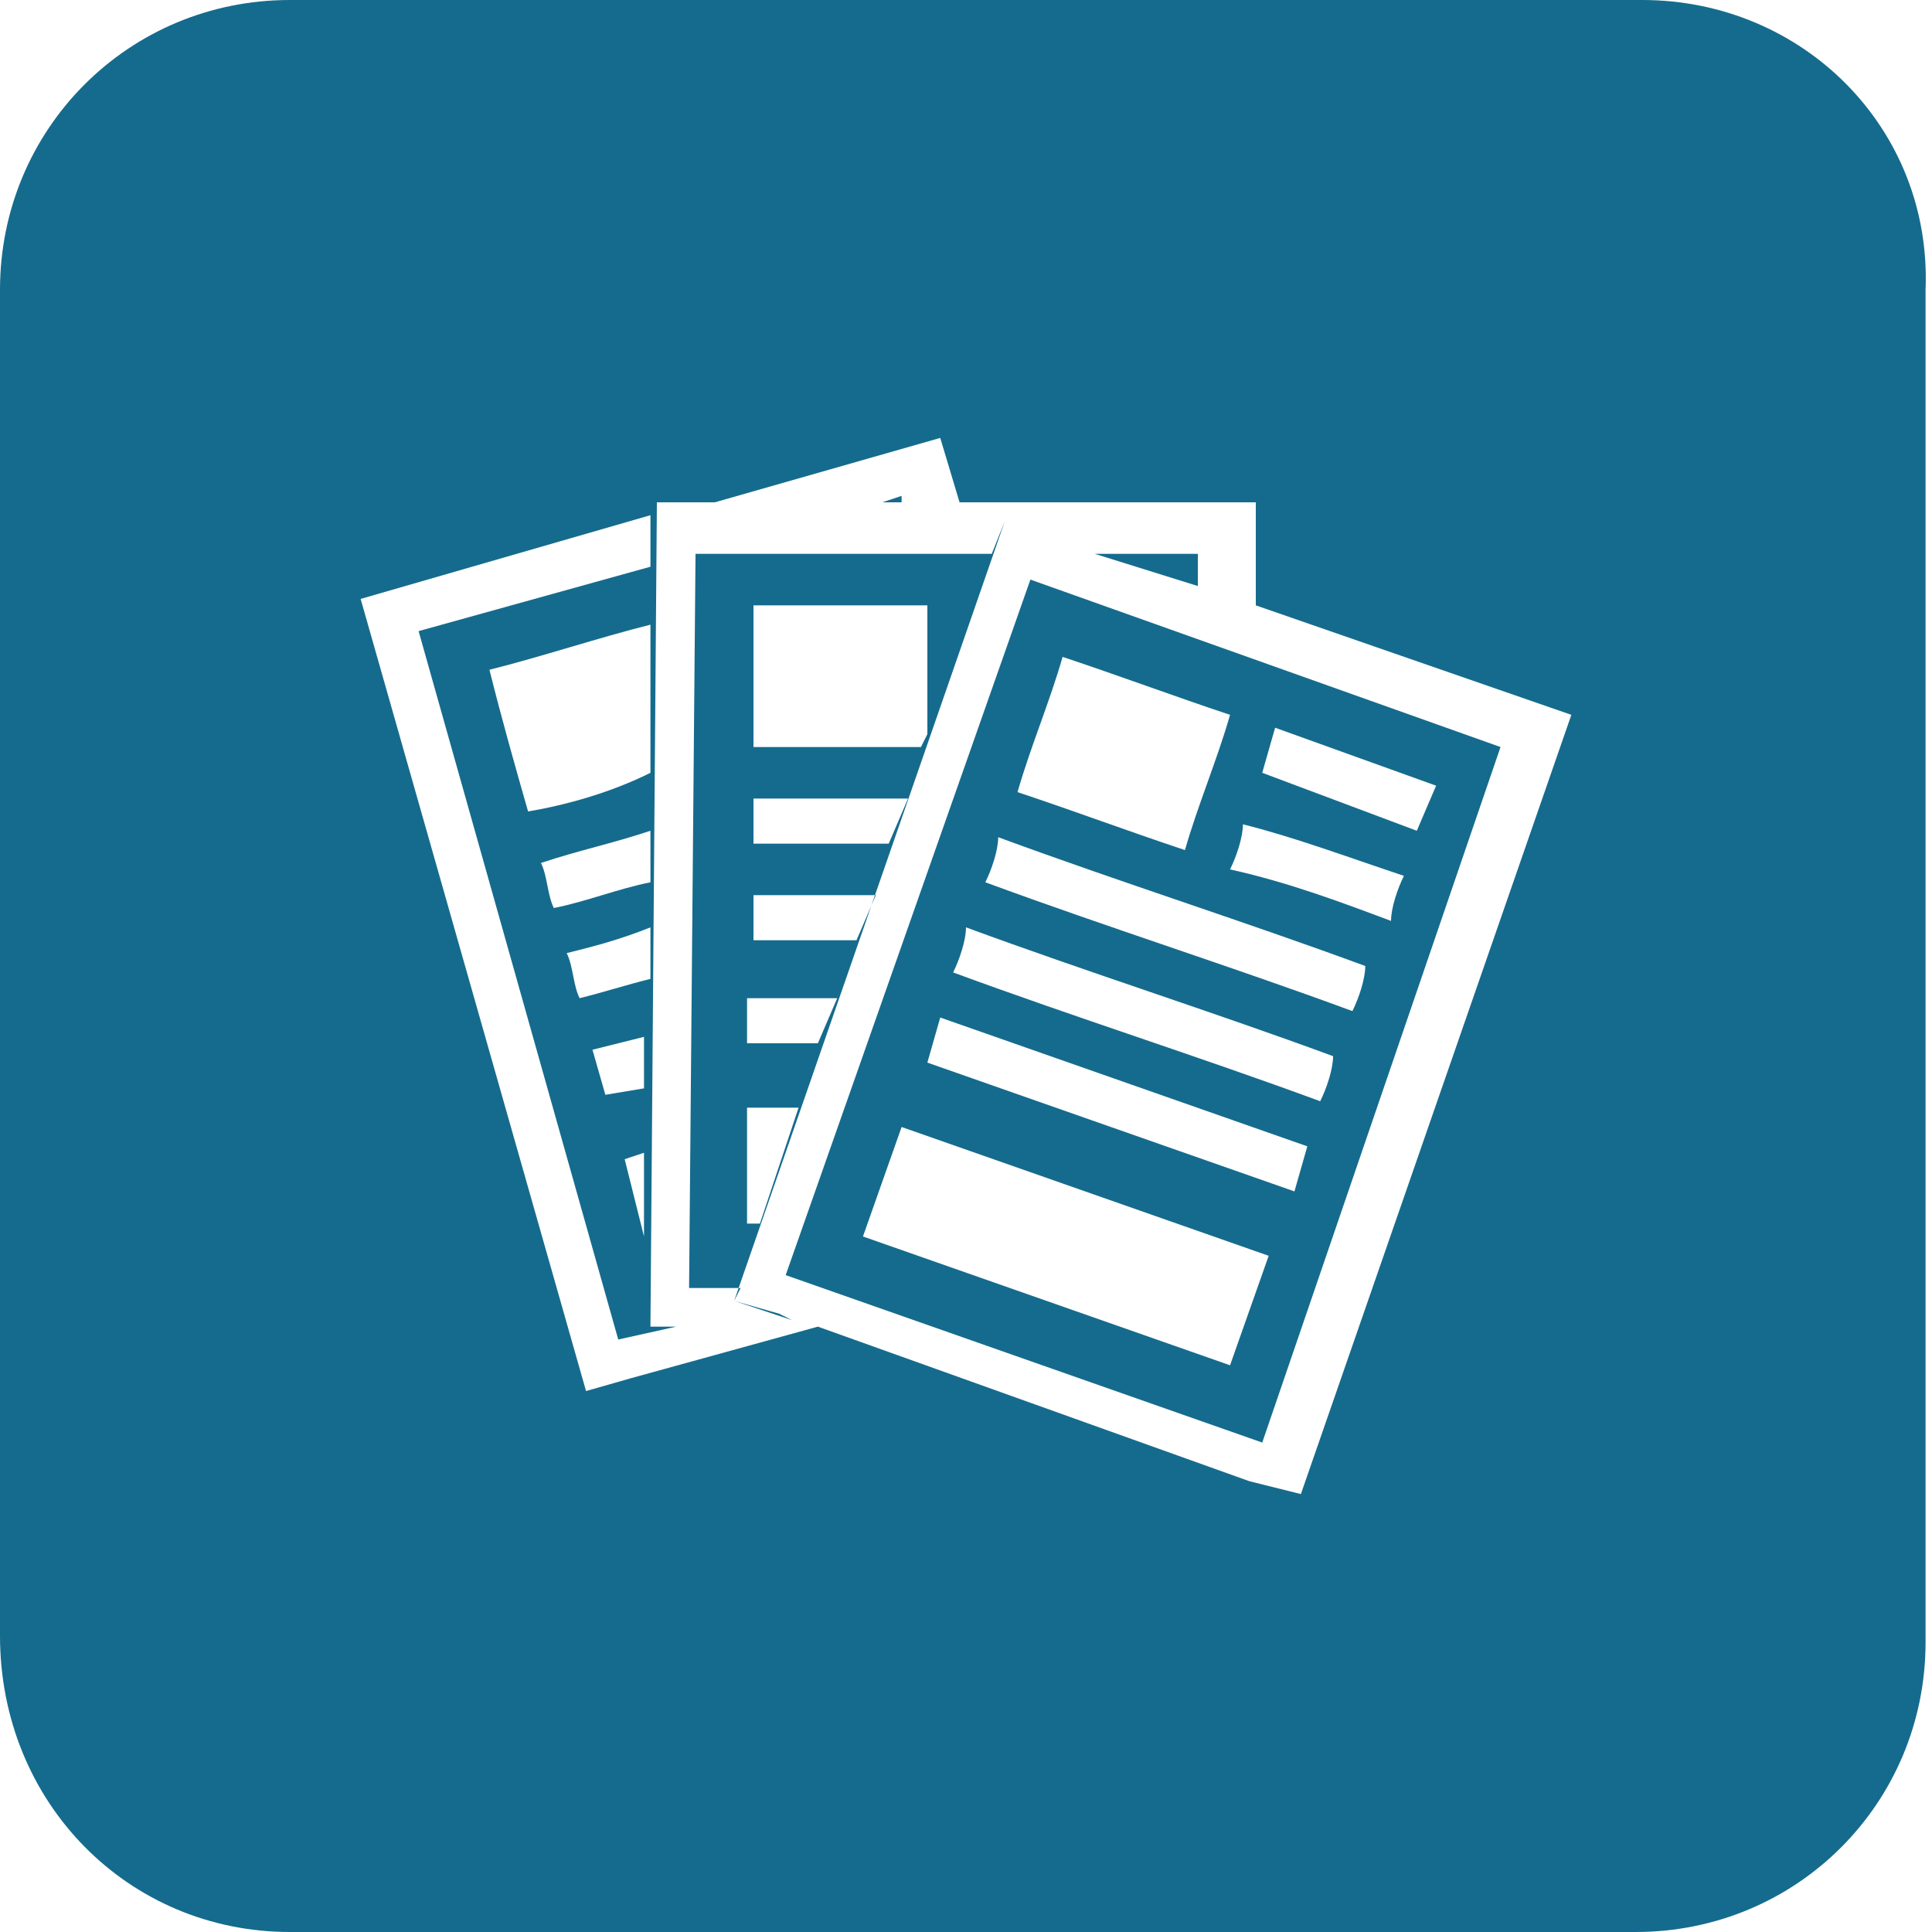
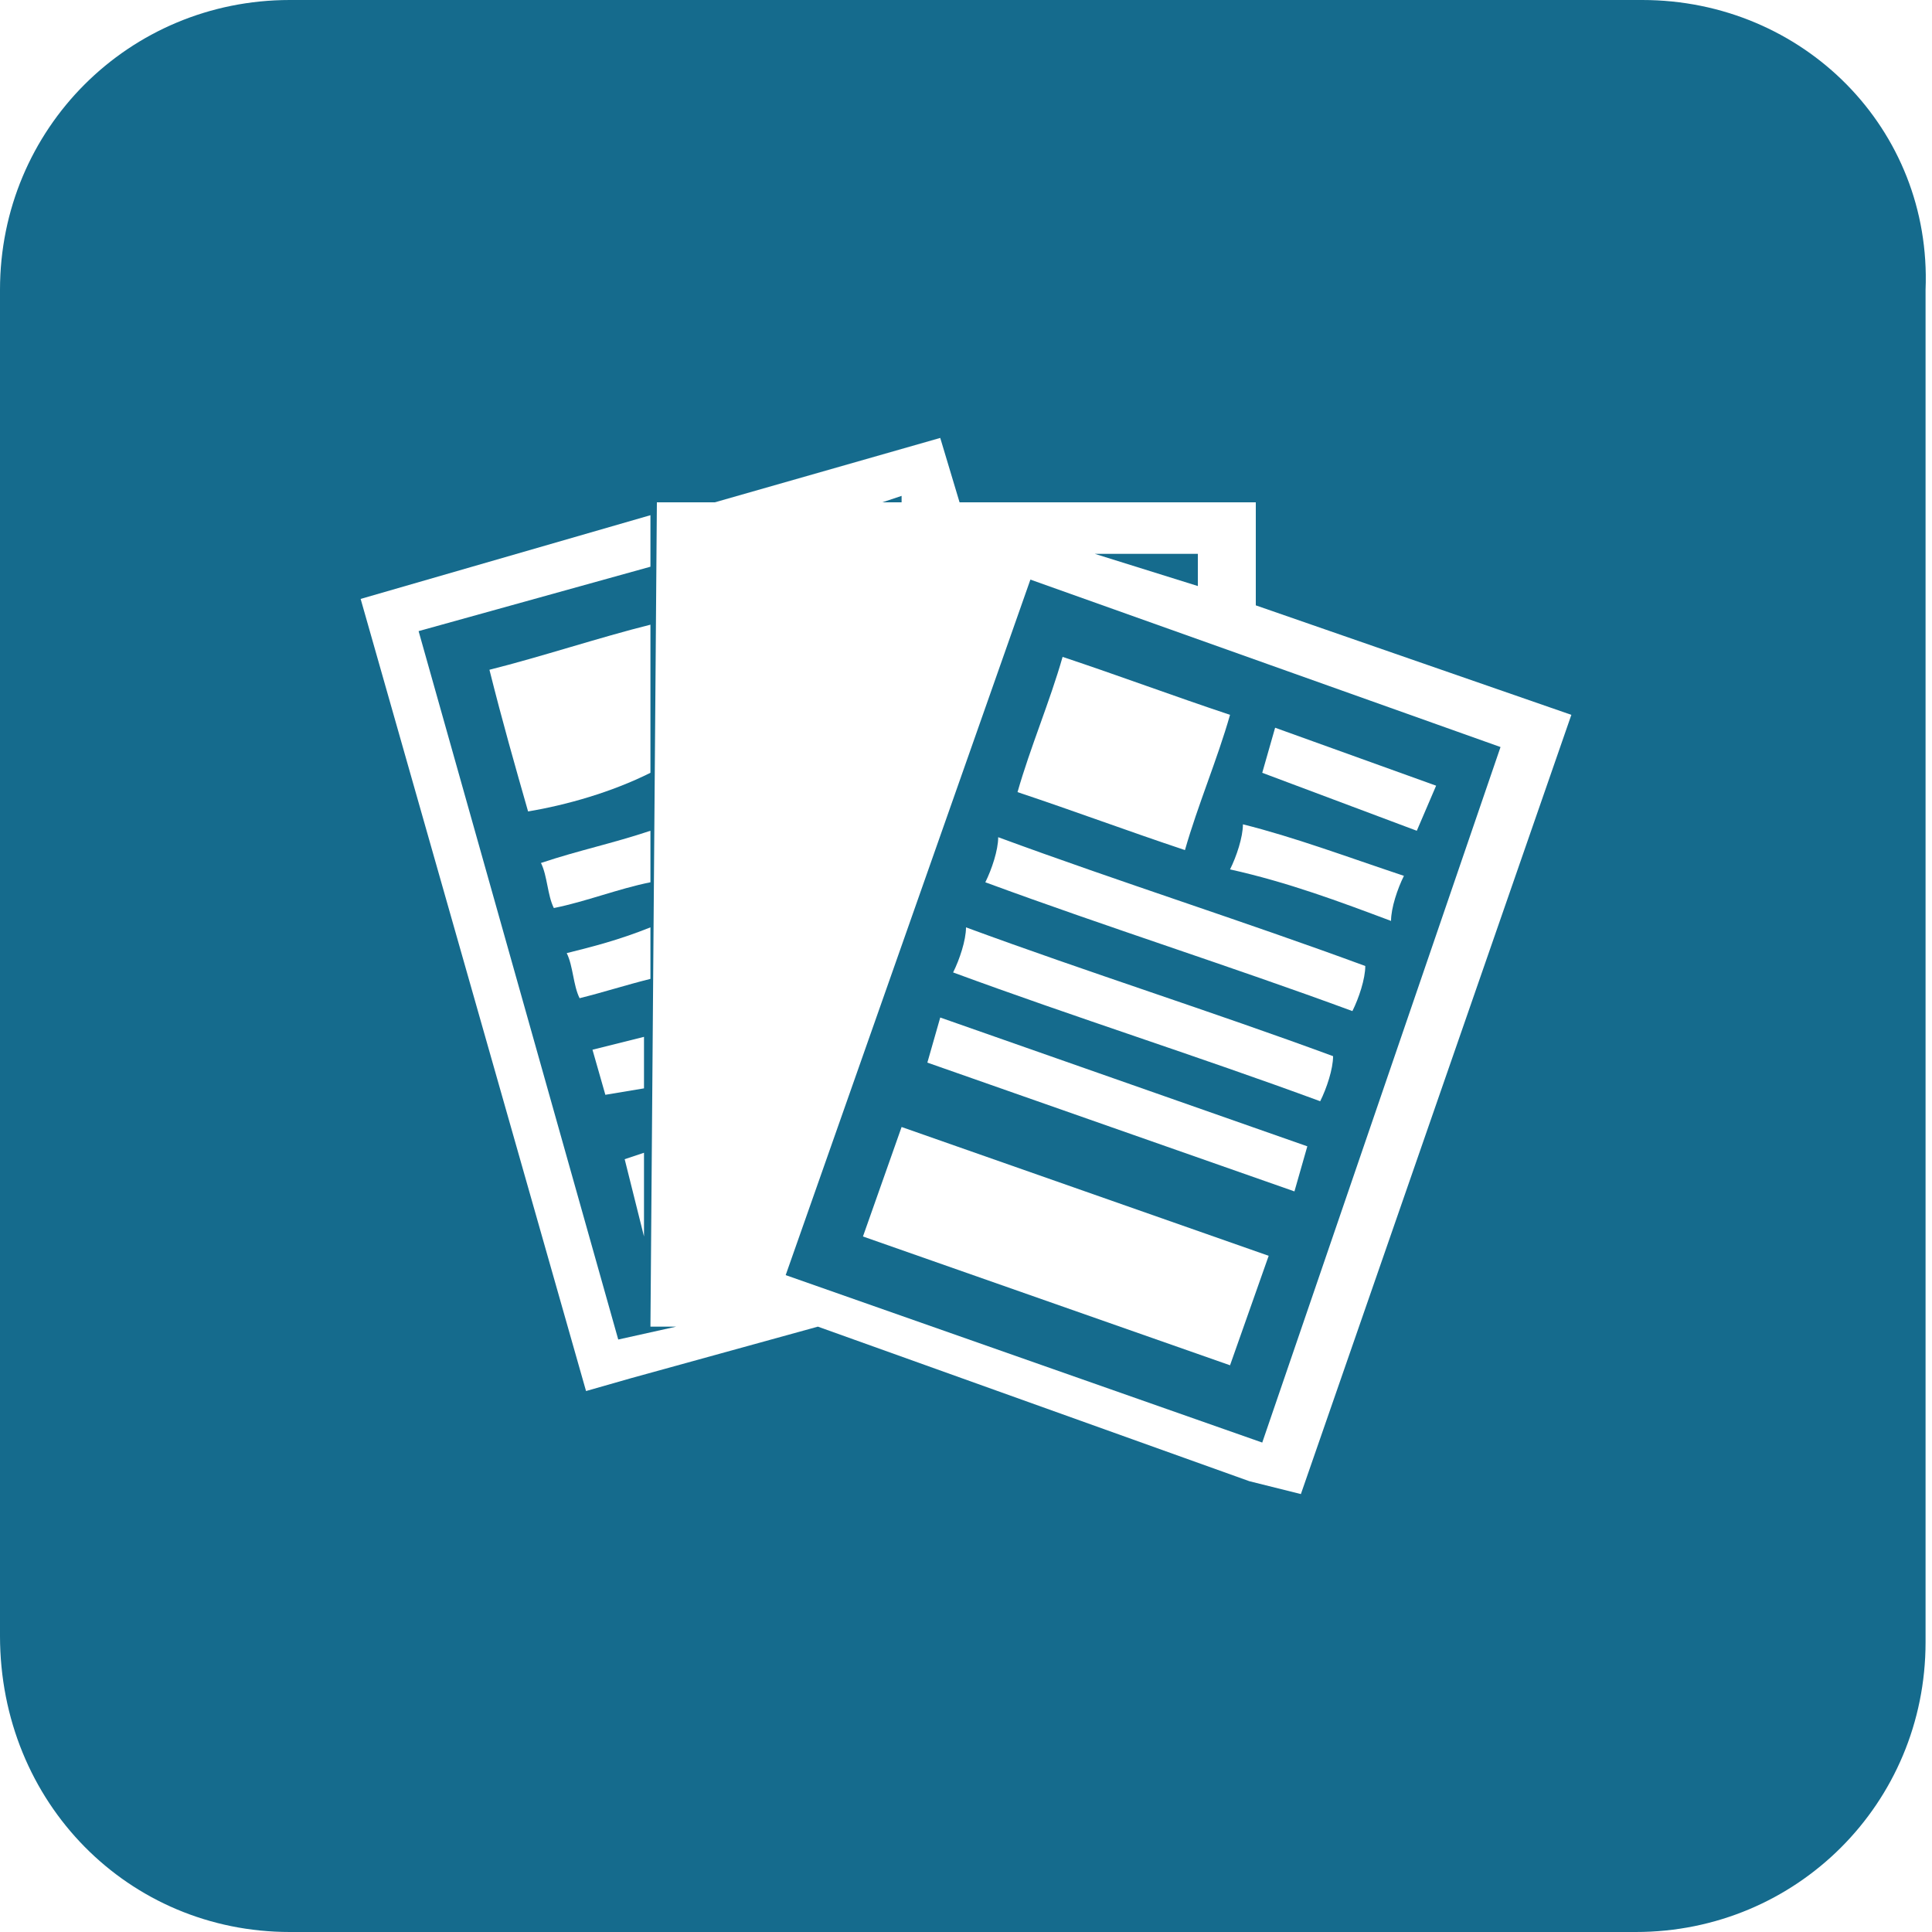
<svg xmlns="http://www.w3.org/2000/svg" version="1.1" id="Layer_1" x="0px" y="0px" viewBox="0 0 30 30" enable-background="new 0 0 30 30" xml:space="preserve">
  <g>
    <polygon fill="#156B8D" points="14,7.7 13.7,7.8 14,7.8  " />
    <path fill="#156B8D" d="M12.2,19.8l7.4,2.6l3.7-10.8L16,9L12.2,19.8z M19.1,21.2l-5.7-2l0.6-1.7l5.7,2L19.1,21.2z M20.1,18.5   C20.1,18.5,20,18.5,20.1,18.5l-5.7-2l0.2-0.7l5.7,2L20.1,18.5z M20.5,17.1C20.5,17.1,20.5,17.1,20.5,17.1c-1.9-0.7-3.8-1.3-5.7-2   c0.1-0.2,0.2-0.5,0.2-0.7c1.9,0.7,3.8,1.3,5.7,2C20.7,16.6,20.6,16.9,20.5,17.1z M21,15.7C21,15.7,21,15.7,21,15.7   c-1.9-0.7-3.8-1.3-5.7-2c0.1-0.2,0.2-0.5,0.2-0.7c1.9,0.7,3.8,1.3,5.7,2C21.2,15.2,21.1,15.5,21,15.7z M19.8,11.3l2.5,0.9L22,12.9   c0,0,0,0,0,0L19.6,12L19.8,11.3z M21.8,13.6c-0.1,0.2-0.2,0.5-0.2,0.7c0,0,0,0,0,0c-0.8-0.3-1.6-0.6-2.5-0.8   c0.1-0.2,0.2-0.5,0.2-0.7C20.1,13,20.9,13.3,21.8,13.6z M19.1,11.1c-0.2,0.7-0.5,1.4-0.7,2.1c0,0,0,0,0,0c-0.9-0.3-1.7-0.6-2.6-0.9   c0.2-0.7,0.5-1.4,0.7-2.1C17.4,10.5,18.2,10.8,19.1,11.1z" />
-     <path fill="#156B8D" d="M11.4,20.2l4.2-12.1l0,0l-0.2,0.5l-4.6,0l-0.1,11.4l0.8,0L11.4,20.2l0.9,0.3l-0.2-0.1L11.4,20.2z M11.7,9.4   c0.9,0,1.8,0,2.7,0c0,0.7,0,1.3,0,2l-0.1,0.2c-0.9,0-1.8,0-2.6,0C11.7,10.9,11.7,10.2,11.7,9.4z M11.7,12.4c0.8,0,1.6,0,2.4,0   l-0.3,0.7c-0.7,0-1.4,0-2.1,0C11.7,12.9,11.7,12.7,11.7,12.4z M11.7,13.9c0.6,0,1.2,0,1.9,0l-0.3,0.7c-0.5,0-1.1,0-1.6,0   C11.7,14.4,11.7,14.2,11.7,13.9z M11.6,15.5l1.4,0l-0.3,0.7l-1.1,0L11.6,15.5z M11.6,17.2l0.8,0L11.8,19l-0.2,0L11.6,17.2z" />
    <path fill="#156B8D" d="M25.5,0h-21C2,0,0,2,0,4.5v20.9C0,28,2,30,4.5,30h20.9c2.5,0,4.5-2,4.5-4.5v-21C30,2,28,0,25.5,0z    M20.2,23.2L19.4,23l0,0l-6.7-2.4l-2.9,0.8l-0.7,0.2L5.6,9.3L10.1,8l0,0.8l-3.6,1l3.1,11l0.9-0.2l0.5,0l-0.2,0l-0.7,0l0.1-12.8   l0.9,0l3.5-1l0.3,1l4.6,0l0,1.6l4.9,1.7L20.2,23.2z M9.4,17l-0.2-0.7l0.8-0.2l0,0.8L9.4,17z M10,17.9l0,1.3L9.7,18L10,17.9z    M9,15.5c-0.1-0.2-0.1-0.5-0.2-0.7c0.4-0.1,0.8-0.2,1.3-0.4l0,0.8C9.7,15.3,9.4,15.4,9,15.5z M8.6,14.1c-0.1-0.2-0.1-0.5-0.2-0.7   c0.6-0.2,1.1-0.3,1.7-0.5l0,0.8C9.6,13.8,9.1,14,8.6,14.1z M8.2,12.6c-0.2-0.7-0.4-1.4-0.6-2.2c0.8-0.2,1.7-0.5,2.5-0.7l0,2.3   C9.5,12.3,8.8,12.5,8.2,12.6z" />
    <polygon fill="#156B8D" points="18.6,8.6 17,8.6 18.6,9.1  " />
  </g>
</svg>